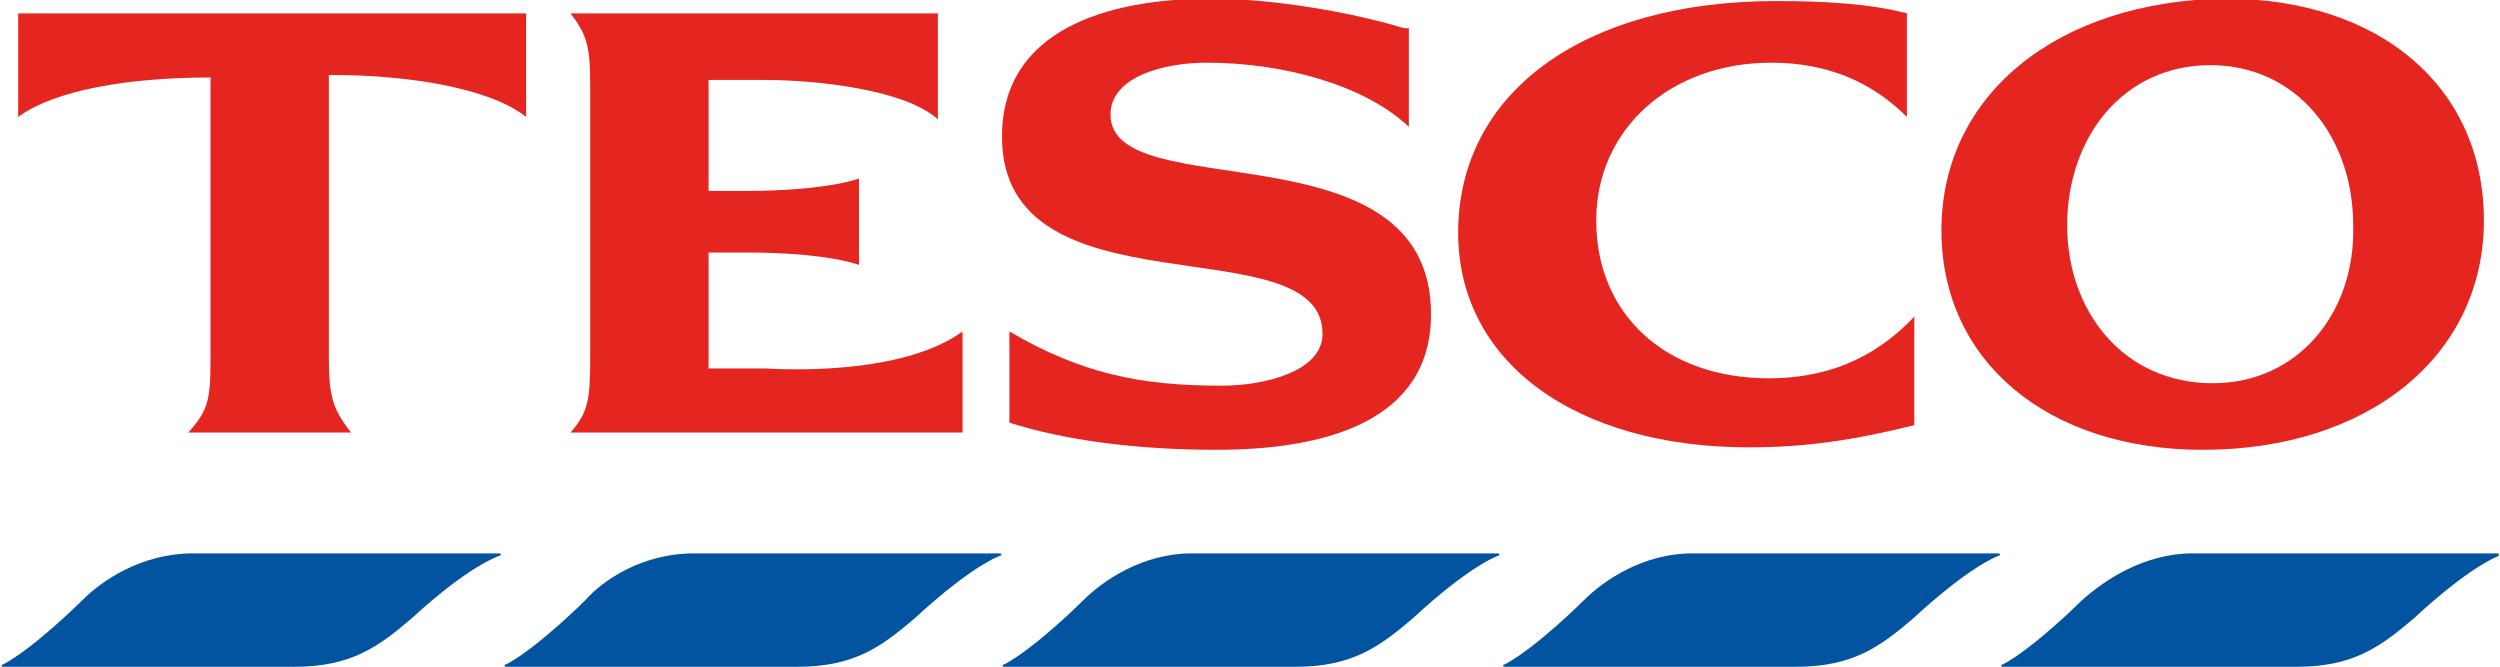
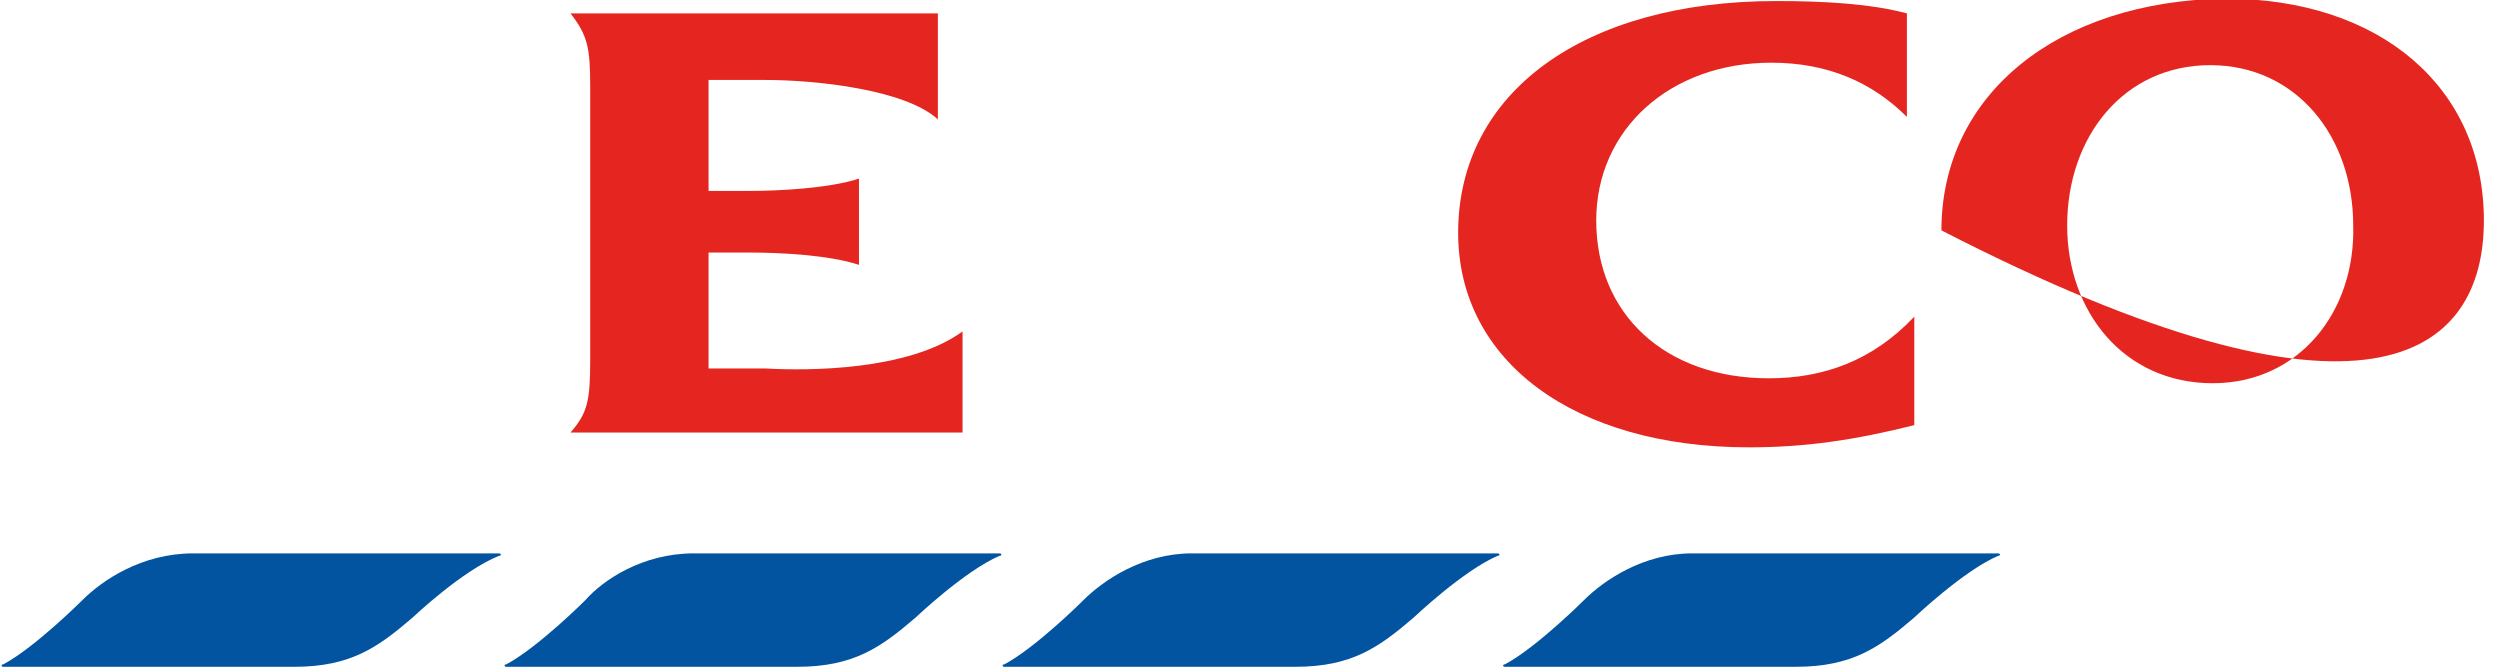
<svg xmlns="http://www.w3.org/2000/svg" xmlns:xlink="http://www.w3.org/1999/xlink" version="1.1" id="Layer_1" x="0px" y="0px" viewBox="16.9 2.5 65.6 17.5" enable-background="new 16.9 2.5 65.6 17.5" xml:space="preserve" width="65.6" height="17.5">
  <symbol id="New_Symbol" viewBox="-50.7 -13.5 101.3 27.1">
    <path fill="#0354A0" d="M-42.9-8.9h12.4c0.1 0 0.1-0.1 0-0.1C-32-9.6-34-11.5-34-11.5c-1.4-1.2-2.5-2-4.8-2h-11.8 c-0.1 0-0.1 0.1 0 0.1c1.3 0.7 3.2 2.6 3.2 2.6C-46.6-10-45-8.9-42.9-8.9L-42.9-8.9L-42.9-8.9z" />
-     <path fill="#0354A0" d="M38.2-8.9h12.4c0.1 0 0.1-0.1 0-0.1c-1.4-0.6-3.4-2.5-3.4-2.5c-1.4-1.2-2.5-2-4.8-2H30.5 c-0.1 0-0.1 0.1 0 0.1c1.3 0.7 3.2 2.6 3.2 2.6C34.6-10 36.2-8.9 38.2-8.9L38.2-8.9L38.2-8.9z" />
    <path fill="#0354A0" d="M-22.6-8.9h12.4c0.1 0 0.1-0.1 0-0.1c-1.4-0.6-3.4-2.5-3.4-2.5c-1.4-1.2-2.5-2-4.8-2h-11.8 c-0.1 0-0.1 0.1 0 0.1c1.3 0.7 3.2 2.6 3.2 2.6C-26.3-10-24.7-8.9-22.6-8.9L-22.6-8.9L-22.6-8.9z" />
    <path fill="#0354A0" d="M-2.4-8.9H10c0.1 0 0.1-0.1 0-0.1c-1.4-0.6-3.4-2.5-3.4-2.5c-1.4-1.2-2.5-2-4.8-2H-10c-0.1 0-0.1 0.1 0 0.1 c1.3 0.7 3.2 2.6 3.2 2.6C-6-10-4.4-8.9-2.4-8.9L-2.4-8.9L-2.4-8.9z" />
    <path fill="#0354A0" d="M17.9-8.9h12.4c0.1 0 0.1-0.1 0-0.1c-1.4-0.6-3.4-2.5-3.4-2.5c-1.4-1.2-2.5-2-4.8-2H10.3 c-0.1 0-0.1 0.1 0 0.1c1.3 0.7 3.2 2.6 3.2 2.6C14.3-10 15.9-8.9 17.9-8.9L17.9-8.9L17.9-8.9z" />
    <path fill="#E52620" d="M21.3 13.5c-7.8 0-12.9-3.7-12.9-9.4c0-5.2 4.7-8.7 11.8-8.7c2.3 0 4.3 0.3 6.7 0.9v4.4 c-1.7-1.8-3.7-2.5-5.9-2.5c-4.2 0-7 2.6-7 6.4c0 3.7 3 6.4 7.1 6.4c2.3 0 4.1-0.8 5.5-2.2V13C25.1 13.4 23.2 13.5 21.3 13.5 L21.3 13.5L21.3 13.5z" />
-     <path fill="#E52620" d="M-37.2 10.5c2.9 0 6.3-0.5 7.8-1.7V13H-50V8.8c1.5 1.1 4.5 1.6 7.8 1.6V-1c0-1.7-0.1-2.1-0.9-3h6.6 c-0.7 0.9-0.9 1.4-0.9 3v11.5H-37.2L-37.2 10.5z" />
    <path fill="#E52620" d="M-15.9 6.3c-1.2-0.4-3.3-0.5-4.4-0.5H-22v4.5h2.3c2.1 0 5.7-0.4 7-1.6V13h-14.9c0.7-0.9 0.8-1.4 0.8-3V-1 c0-1.7-0.1-2.2-0.8-3h15.9v4.1c-2.2-1.6-6.3-1.6-8-1.5H-22v4.7h1.7c1.2 0 3.2-0.1 4.4-0.5V6.3L-15.9 6.3L-15.9 6.3z" />
-     <path fill="#E52620" d="M6.2 12.4c-2.3 0.7-5.5 1.2-7.8 1.2c-4.3 0-8.5-1.3-8.5-5.6c0-7.4 13-3.5 13-8c0-1.5-2.3-2.1-4.1-2.1 c-3.3 0-5.7 0.5-8.6 2.2v-3.7c2.2-0.7 5.1-1.1 8.4-1.1c4.5 0 8.7 1.2 8.7 5.5c0 7.8-13 4.3-13 8.1c0 1.5 2.1 2.1 3.9 2.1 c3.1 0 6.4-0.9 8.2-2.6v4H6.2L6.2 12.4z" />
-     <path fill="#E52620" d="M33.1 4.4c0 3.6 2.3 6.5 5.8 6.5s5.8-2.9 5.8-6.5C44.8 0.9 42.5-2 39-2C35.4-2 33.1 0.9 33.1 4.4L33.1 4.4 L33.1 4.4z M50 4.6c0 5.4-4.2 9-10.5 9C32.7 13.5 28 9.7 28 4.2c0-5.3 4.3-8.9 10.6-8.9C45.3-4.7 50-0.9 50 4.6L50 4.6L50 4.6z" />
+     <path fill="#E52620" d="M33.1 4.4c0 3.6 2.3 6.5 5.8 6.5s5.8-2.9 5.8-6.5C44.8 0.9 42.5-2 39-2C35.4-2 33.1 0.9 33.1 4.4L33.1 4.4 L33.1 4.4z M50 4.6c0 5.4-4.2 9-10.5 9C32.7 13.5 28 9.7 28 4.2C45.3-4.7 50-0.9 50 4.6L50 4.6L50 4.6z" />
  </symbol>
  <use xlink:href="#New_Symbol" width="101.3" height="27.1" id="XMLID_4_" x="-50.7" y="-13.5" transform="matrix(0.647 0 0 -0.647 49.727 11.262)" overflow="visible" />
</svg>